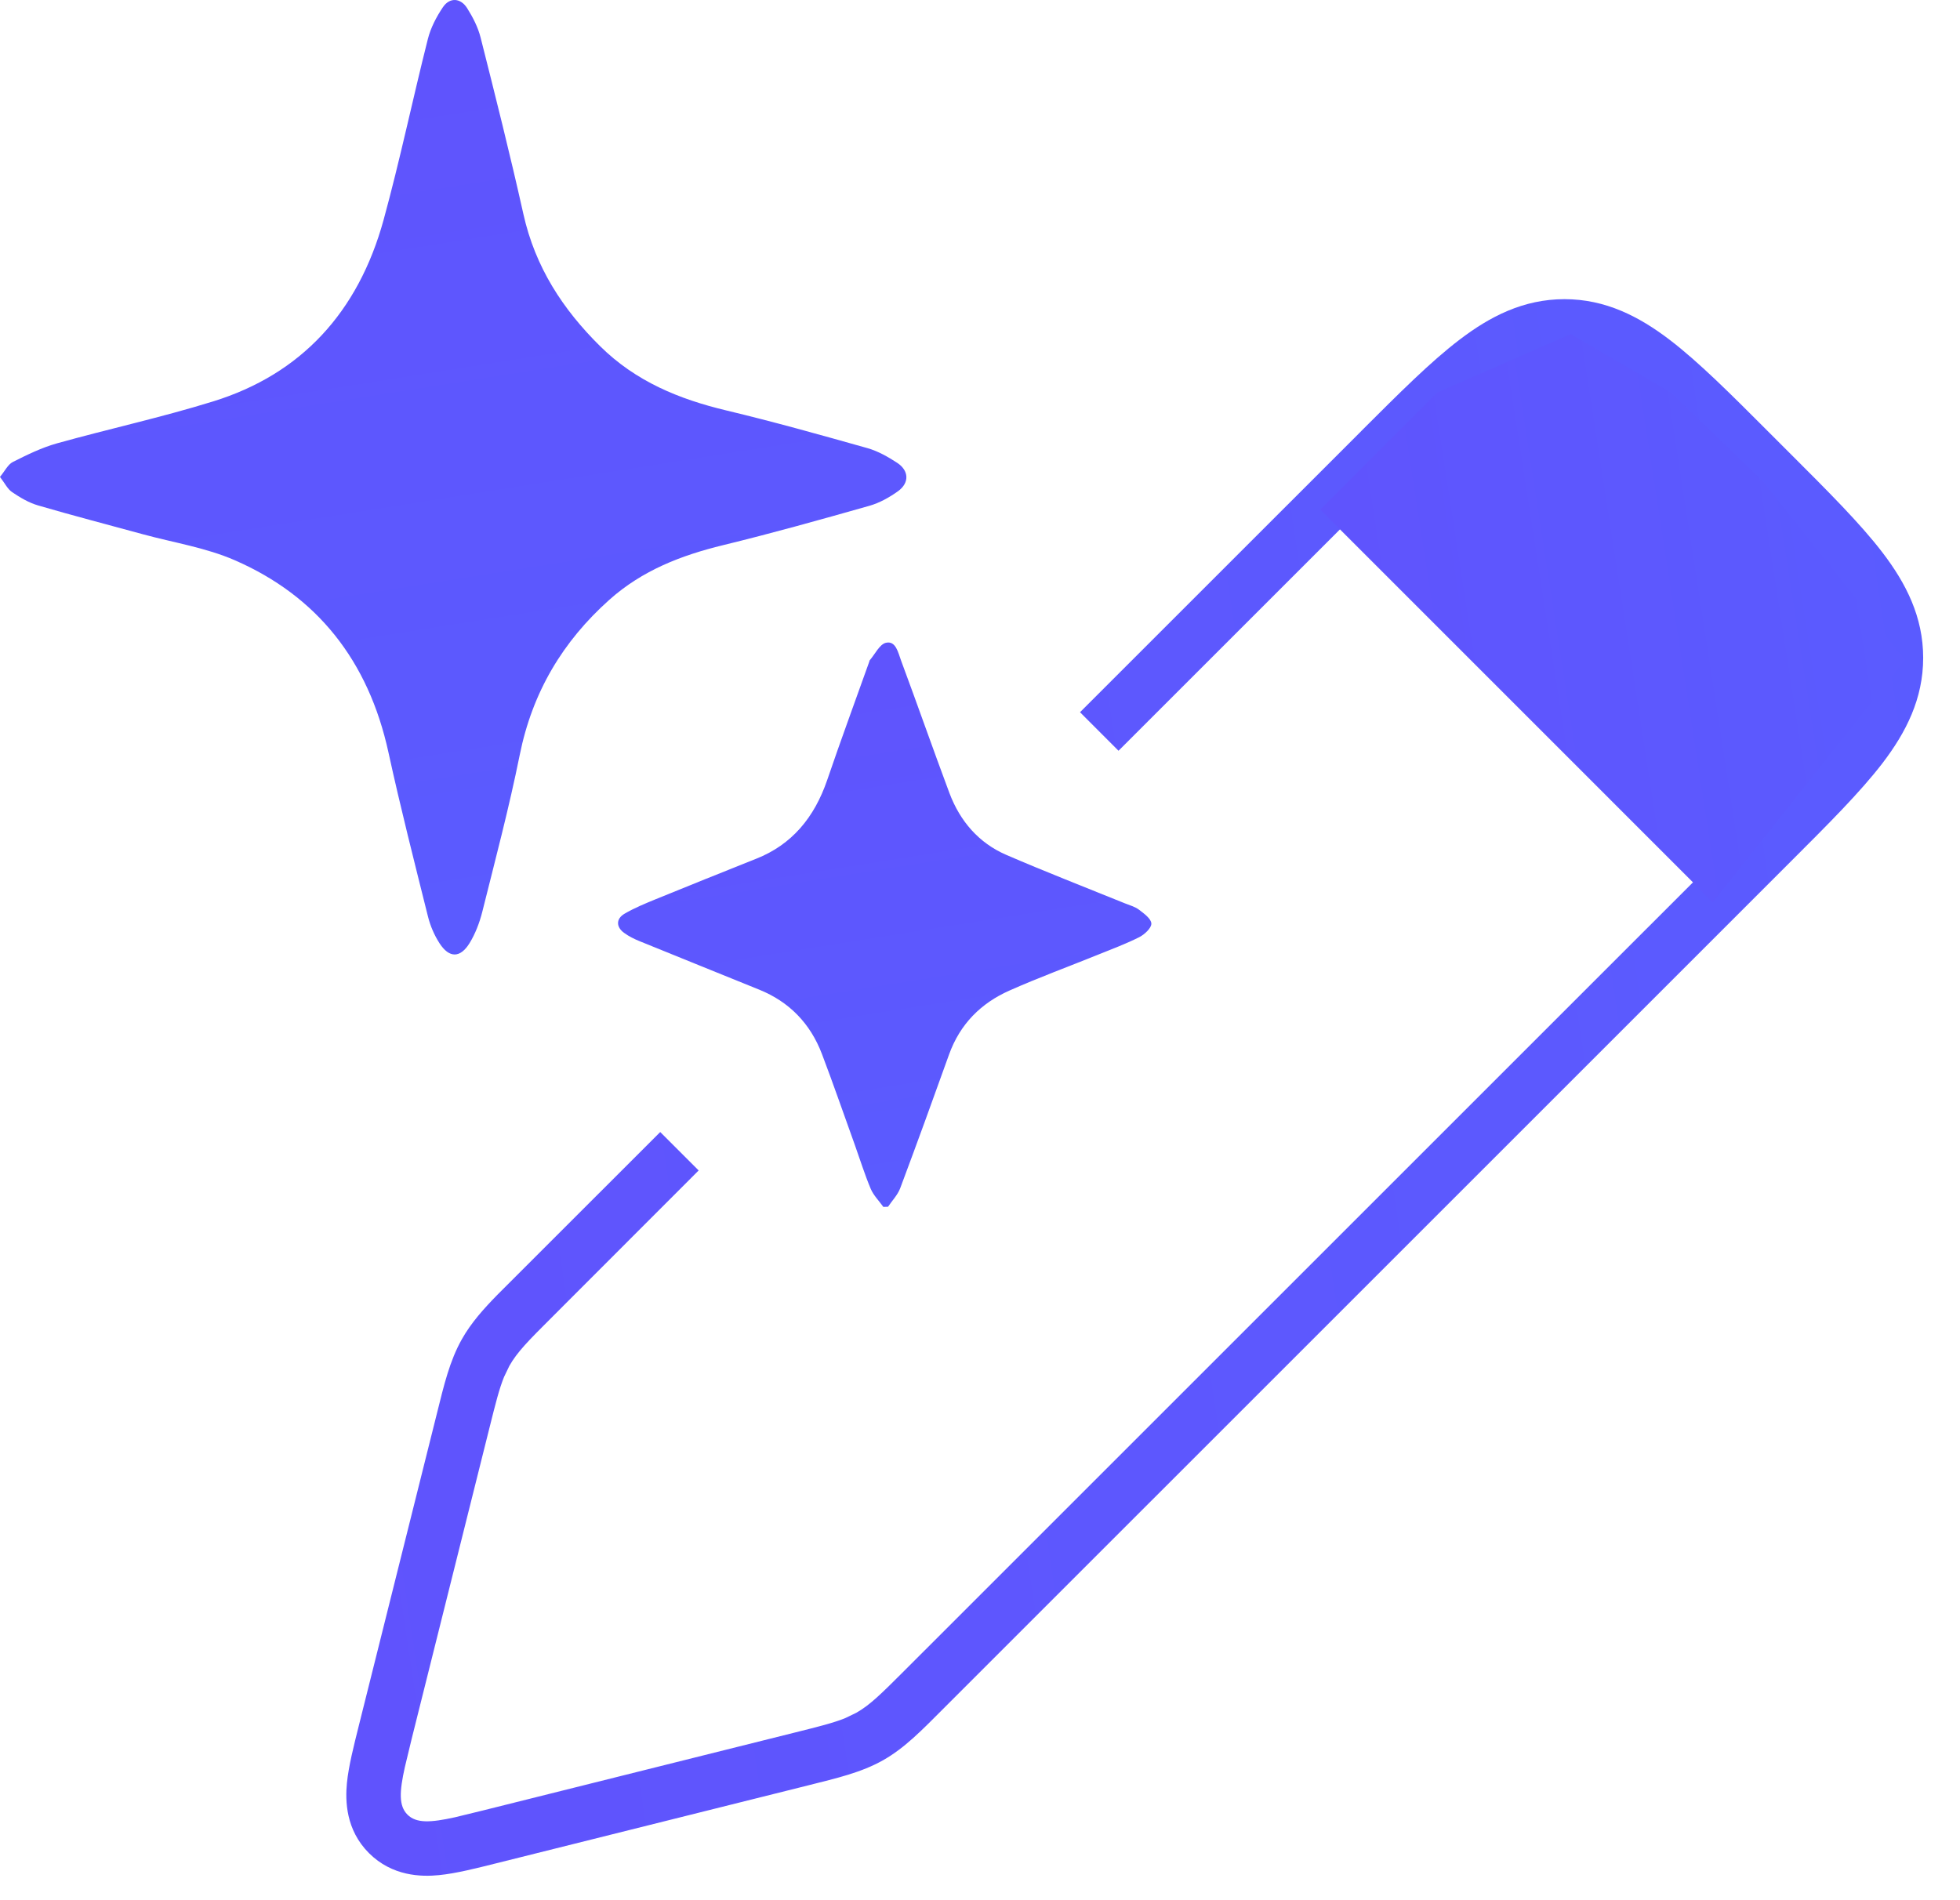
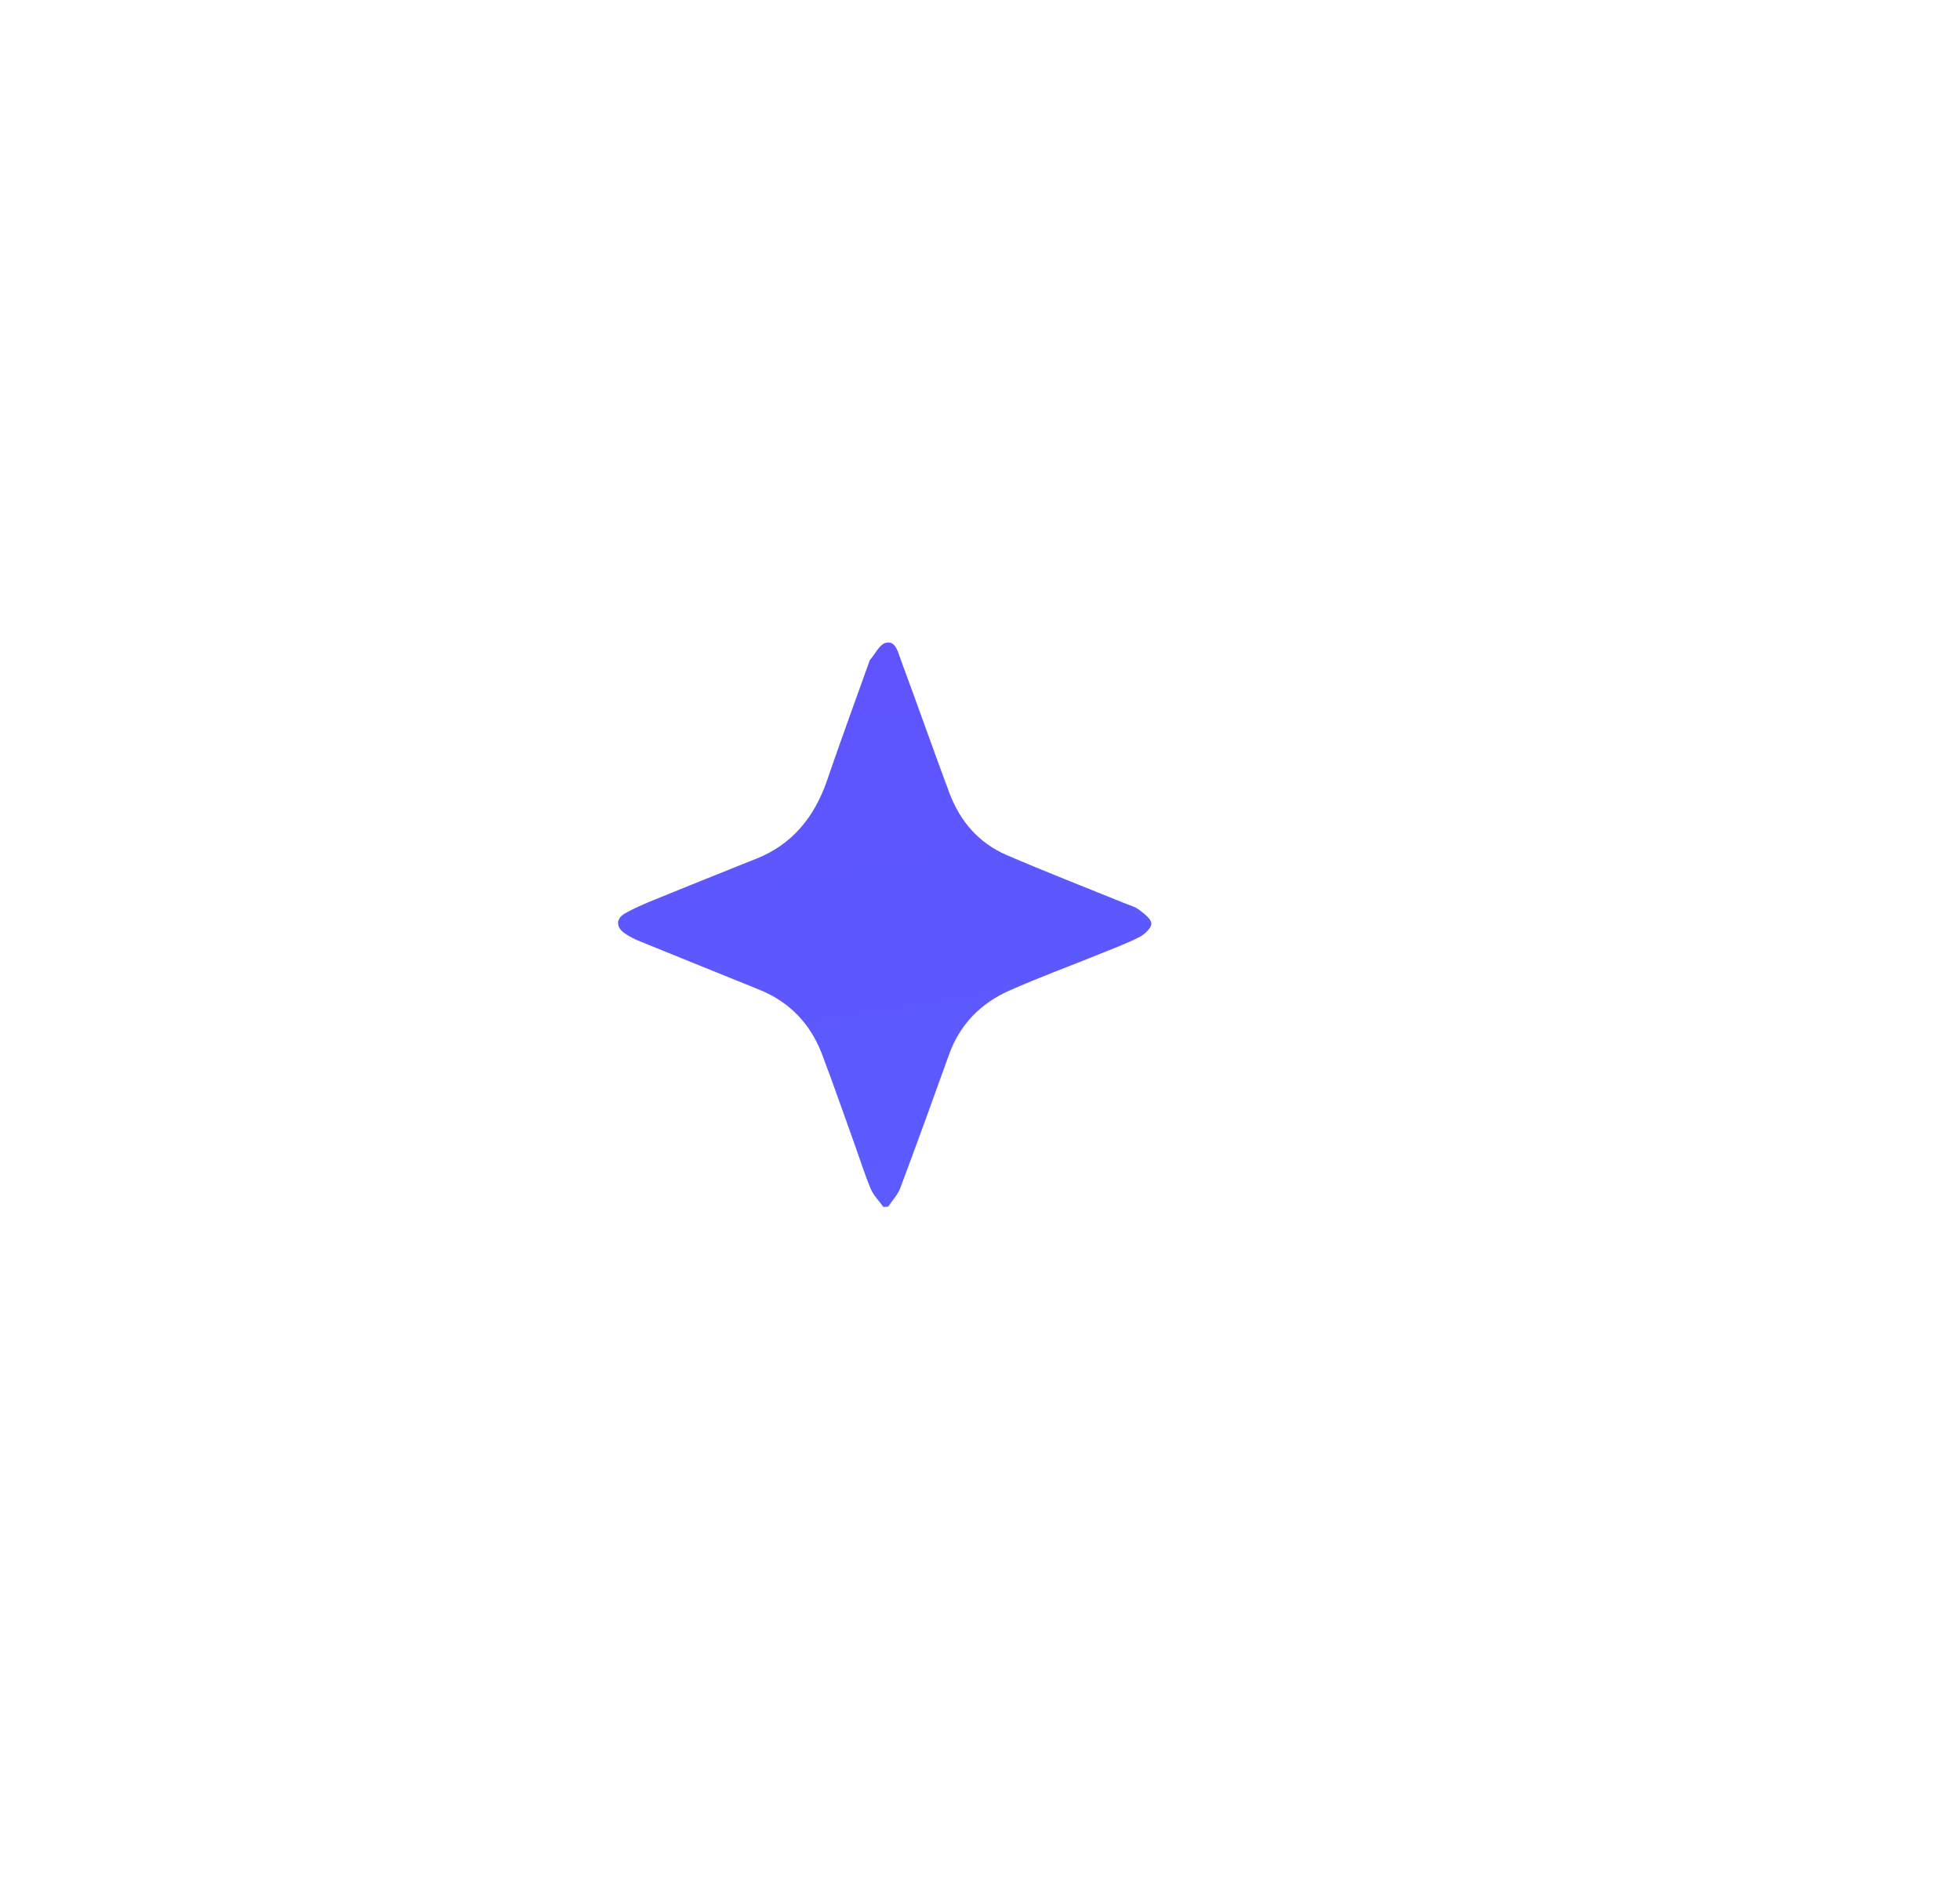
<svg xmlns="http://www.w3.org/2000/svg" width="33" height="32" viewBox="0 0 33 32" fill="none">
-   <path d="M26.341 5.038C27.032 5.038 27.597 5.33 28.111 5.722C28.604 6.098 29.15 6.646 29.791 7.288L30.131 7.628C30.773 8.27 31.322 8.816 31.698 9.309C32.09 9.823 32.38 10.387 32.38 11.078C32.38 11.769 32.09 12.334 31.698 12.848C31.321 13.341 30.773 13.886 30.131 14.528L15.878 28.78C15.527 29.131 15.237 29.434 14.87 29.642C14.502 29.85 14.093 29.944 13.612 30.065L8.354 31.379C8.026 31.461 7.678 31.55 7.391 31.578C7.092 31.608 6.604 31.598 6.212 31.207C5.821 30.816 5.812 30.327 5.841 30.028C5.869 29.741 5.959 29.393 6.04 29.066L7.355 23.808C7.475 23.326 7.57 22.918 7.778 22.55C7.934 22.274 8.142 22.042 8.384 21.795L11.116 19.064L11.763 19.711L9.287 22.189C8.901 22.574 8.708 22.768 8.576 23.002L8.487 23.187C8.406 23.385 8.344 23.633 8.245 24.029L6.93 29.288L6.816 29.761C6.725 30.172 6.712 30.41 6.86 30.559C7.008 30.707 7.248 30.695 7.659 30.604L8.131 30.489L13.389 29.175C13.786 29.076 14.035 29.014 14.233 28.933L14.417 28.844C14.652 28.711 14.844 28.517 15.23 28.132L29.483 13.88C30.721 12.642 31.379 11.984 31.456 11.231L31.464 11.078C31.464 10.463 31.092 9.938 30.349 9.156L29.483 8.276L29.143 7.937C27.905 6.699 27.247 6.041 26.494 5.963L26.341 5.955C25.521 5.955 24.86 6.616 23.539 7.937L18.832 12.643L18.184 11.994L22.924 7.255V7.254C23.552 6.627 24.087 6.091 24.572 5.722C25.086 5.329 25.65 5.038 26.341 5.038Z" fill="url(#paint0_linear_707_174)" />
-   <path d="M28.838 15.193L22.227 8.581L24.196 6.612L26.447 5.627L28.135 6.612L29.682 8.106L32.074 11.113L28.838 15.193Z" fill="url(#paint1_linear_707_174)" />
-   <path d="M5.82635e-05 8.031C0.082 7.932 0.134 7.821 0.216 7.78C0.456 7.659 0.701 7.539 0.956 7.467C1.831 7.223 2.72 7.029 3.588 6.76C5.068 6.302 6.031 5.26 6.459 3.701C6.735 2.694 6.948 1.669 7.204 0.656C7.252 0.466 7.349 0.282 7.458 0.12C7.572 -0.048 7.755 -0.037 7.865 0.137C7.96 0.288 8.047 0.456 8.091 0.629C8.341 1.618 8.59 2.608 8.812 3.604C9.012 4.502 9.479 5.212 10.103 5.829C10.705 6.425 11.435 6.722 12.225 6.911C13.024 7.102 13.815 7.324 14.606 7.547C14.782 7.597 14.951 7.693 15.107 7.795C15.306 7.927 15.313 8.132 15.12 8.272C14.973 8.377 14.807 8.47 14.637 8.518C13.819 8.75 12.999 8.98 12.173 9.181C11.472 9.352 10.817 9.603 10.259 10.101C9.478 10.799 8.963 11.652 8.749 12.721C8.57 13.608 8.338 14.483 8.119 15.36C8.073 15.541 8.003 15.724 7.907 15.881C7.749 16.138 7.563 16.137 7.4 15.885C7.313 15.75 7.245 15.593 7.206 15.436C6.977 14.518 6.743 13.6 6.541 12.674C6.203 11.12 5.334 10.037 3.954 9.435C3.465 9.222 2.926 9.139 2.409 8.998C1.818 8.836 1.226 8.683 0.639 8.511C0.485 8.466 0.338 8.379 0.203 8.287C0.127 8.236 0.08 8.136 0 8.032L5.82635e-05 8.031Z" fill="url(#paint2_linear_707_174)" />
  <path d="M14.872 20.324C14.8 20.223 14.708 20.132 14.66 20.02C14.559 19.78 14.481 19.528 14.393 19.282C14.209 18.772 14.032 18.259 13.84 17.753C13.642 17.231 13.284 16.87 12.787 16.668C12.116 16.395 11.442 16.125 10.771 15.851C10.68 15.814 10.588 15.769 10.508 15.71C10.372 15.612 10.37 15.473 10.514 15.388C10.68 15.291 10.86 15.217 11.038 15.144C11.601 14.914 12.166 14.687 12.731 14.462C13.333 14.224 13.711 13.767 13.927 13.137C14.155 12.468 14.4 11.805 14.637 11.139C14.639 11.133 14.638 11.126 14.642 11.121C14.732 11.018 14.808 10.851 14.915 10.825C15.084 10.785 15.122 10.993 15.17 11.121C15.446 11.863 15.707 12.611 15.984 13.352C16.165 13.835 16.484 14.197 16.939 14.395C17.6 14.681 18.271 14.941 18.938 15.212C19.019 15.245 19.108 15.268 19.177 15.32C19.261 15.384 19.382 15.471 19.385 15.553C19.388 15.628 19.27 15.737 19.182 15.782C18.957 15.895 18.721 15.983 18.488 16.077C17.989 16.279 17.484 16.464 16.992 16.683C16.521 16.893 16.165 17.24 15.978 17.761C15.709 18.512 15.437 19.262 15.157 20.009C15.114 20.124 15.021 20.218 14.952 20.322C14.925 20.323 14.898 20.324 14.872 20.325L14.872 20.324Z" fill="url(#paint3_linear_707_174)" />
  <defs>
    <linearGradient id="paint0_linear_707_174" x1="-112.307" y1="457.602" x2="96.997" y2="426.097" gradientUnits="userSpaceOnUse">
      <stop offset="0.055" stop-color="#7F23F2" />
      <stop offset="1" stop-color="#5A5CFF" />
    </linearGradient>
    <linearGradient id="paint1_linear_707_174" x1="-21.59" y1="168.68" x2="55.937" y2="156.667" gradientUnits="userSpaceOnUse">
      <stop offset="0.055" stop-color="#7F23F2" />
      <stop offset="1" stop-color="#5A5CFF" />
    </linearGradient>
    <linearGradient id="paint2_linear_707_174" x1="-244.867" y1="-71.526" x2="-224.824" y2="54.889" gradientUnits="userSpaceOnUse">
      <stop offset="0.055" stop-color="#7F23F2" />
      <stop offset="1" stop-color="#5A5CFF" />
    </linearGradient>
    <linearGradient id="paint3_linear_707_174" x1="-133.674" y1="-31.473" x2="-121.767" y2="43.258" gradientUnits="userSpaceOnUse">
      <stop offset="0.055" stop-color="#7F23F2" />
      <stop offset="1" stop-color="#5A5CFF" />
    </linearGradient>
  </defs>
</svg>